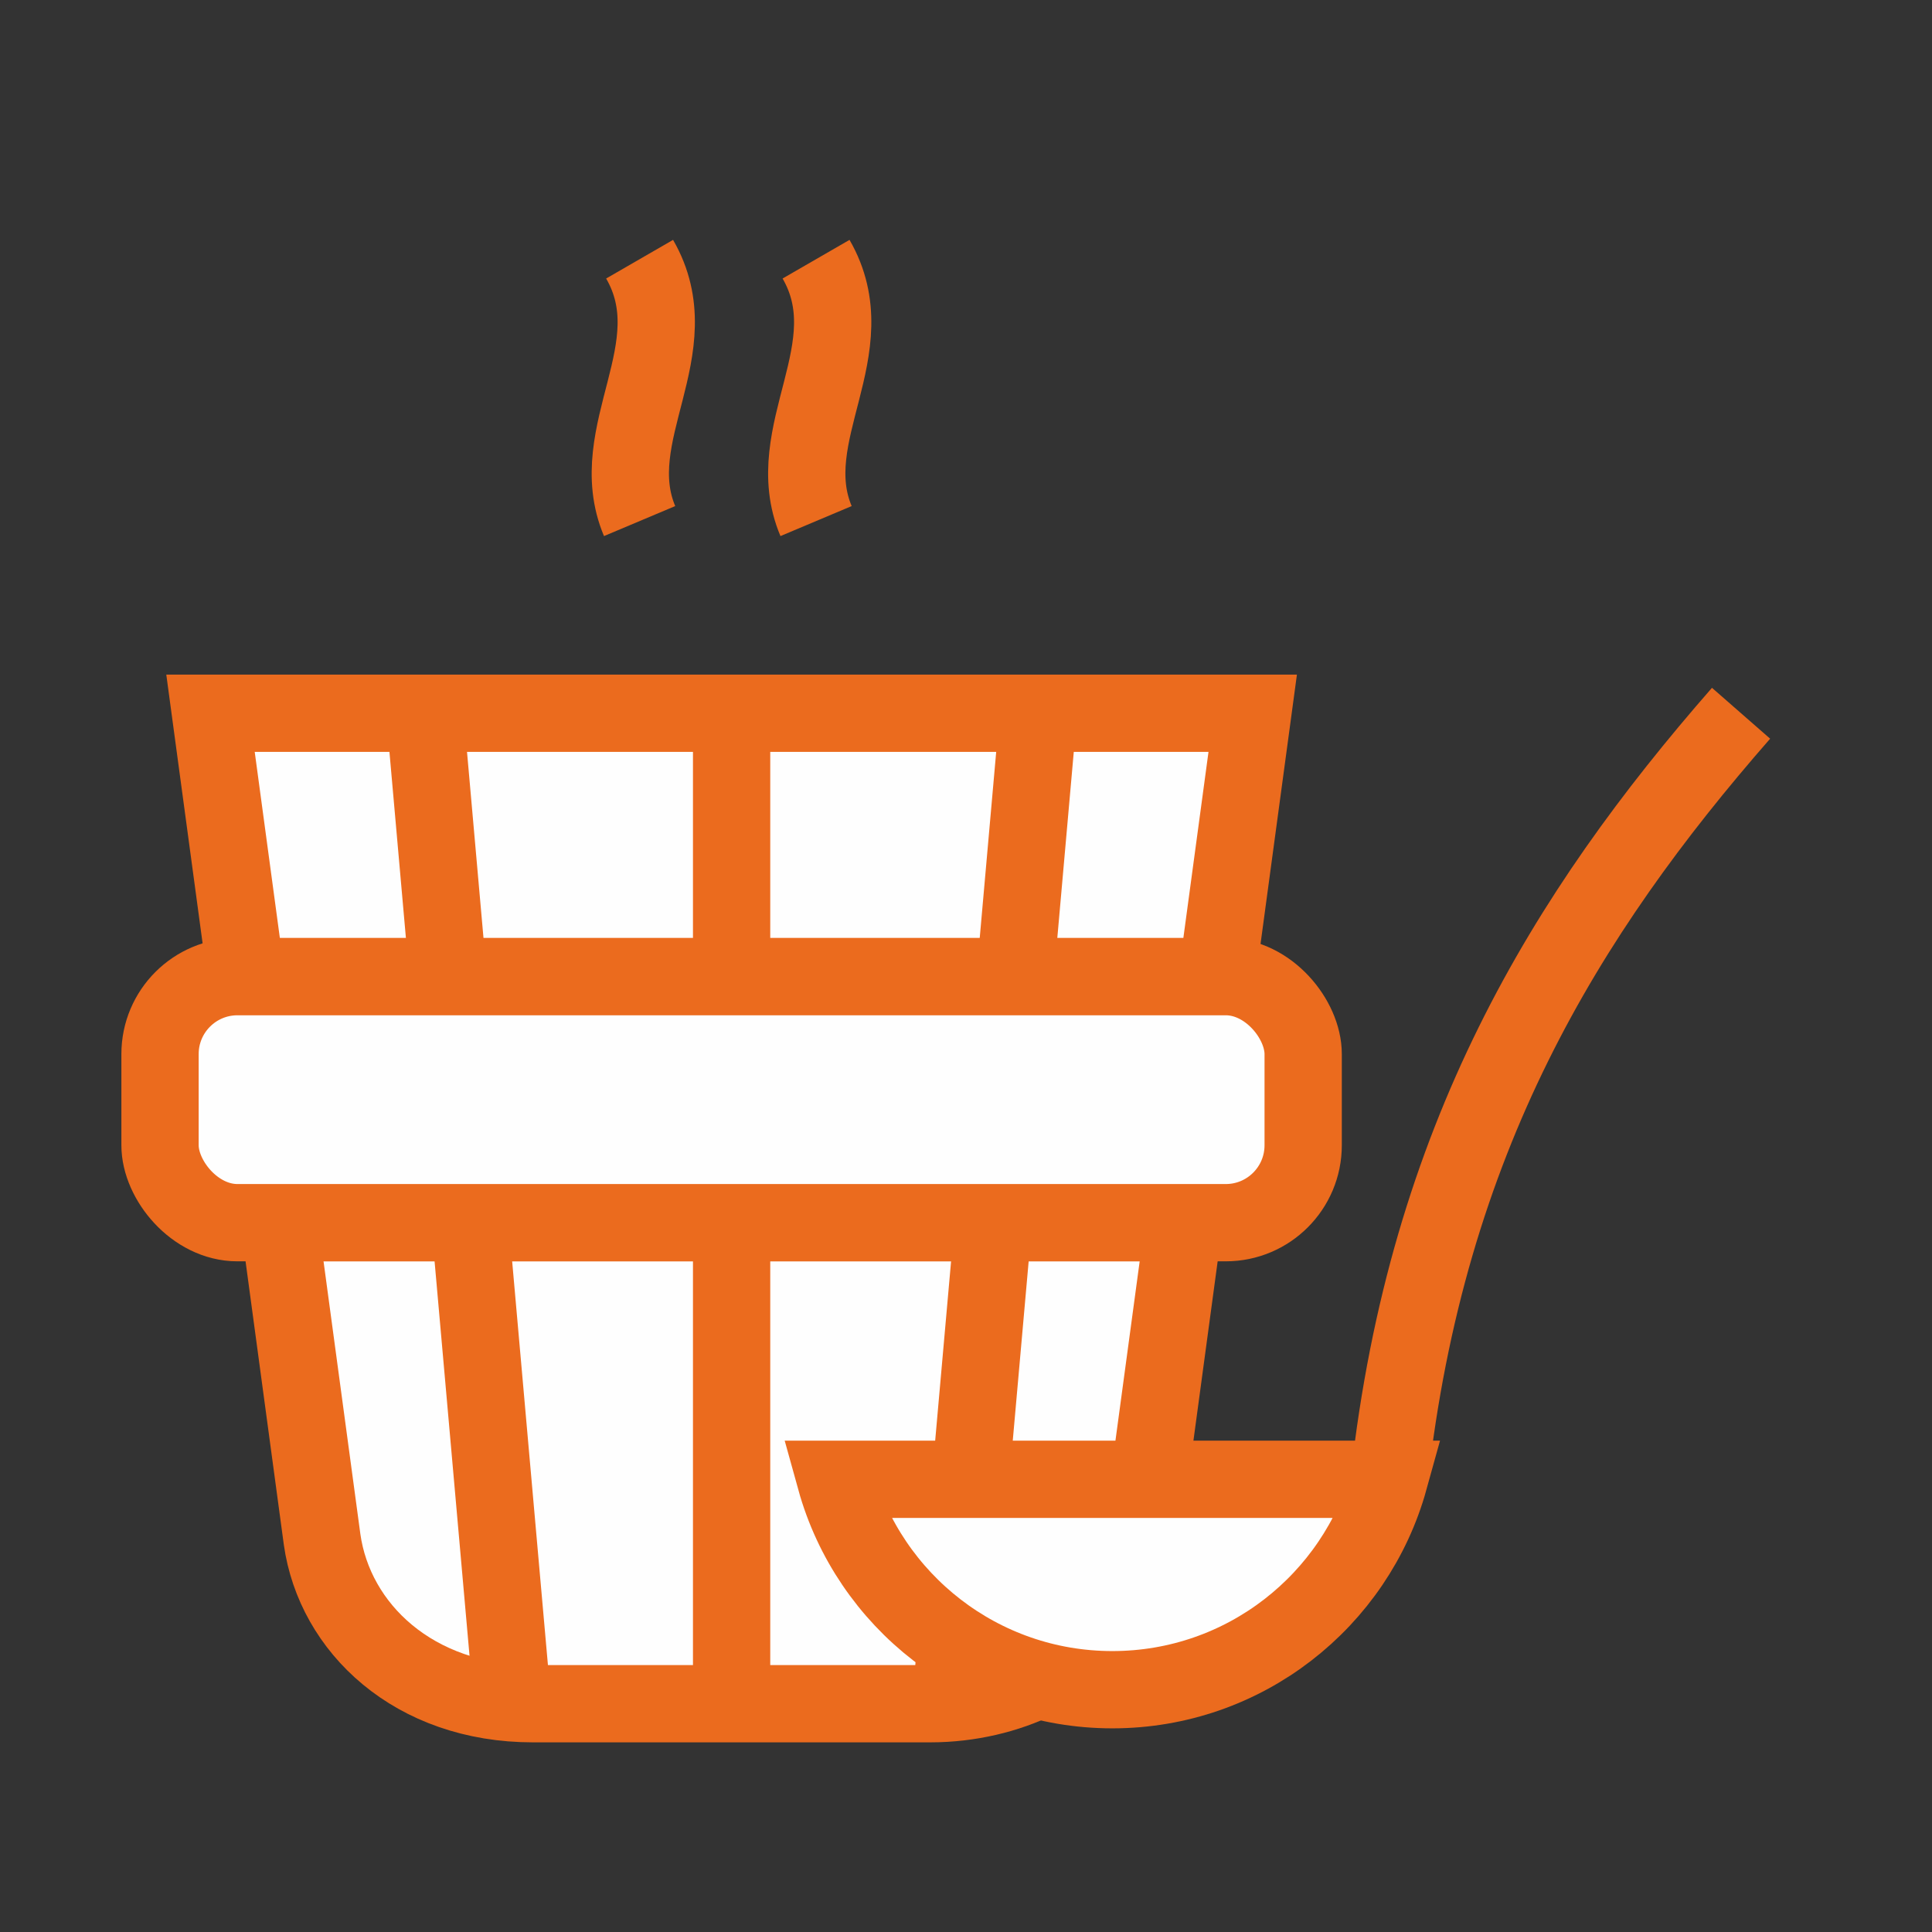
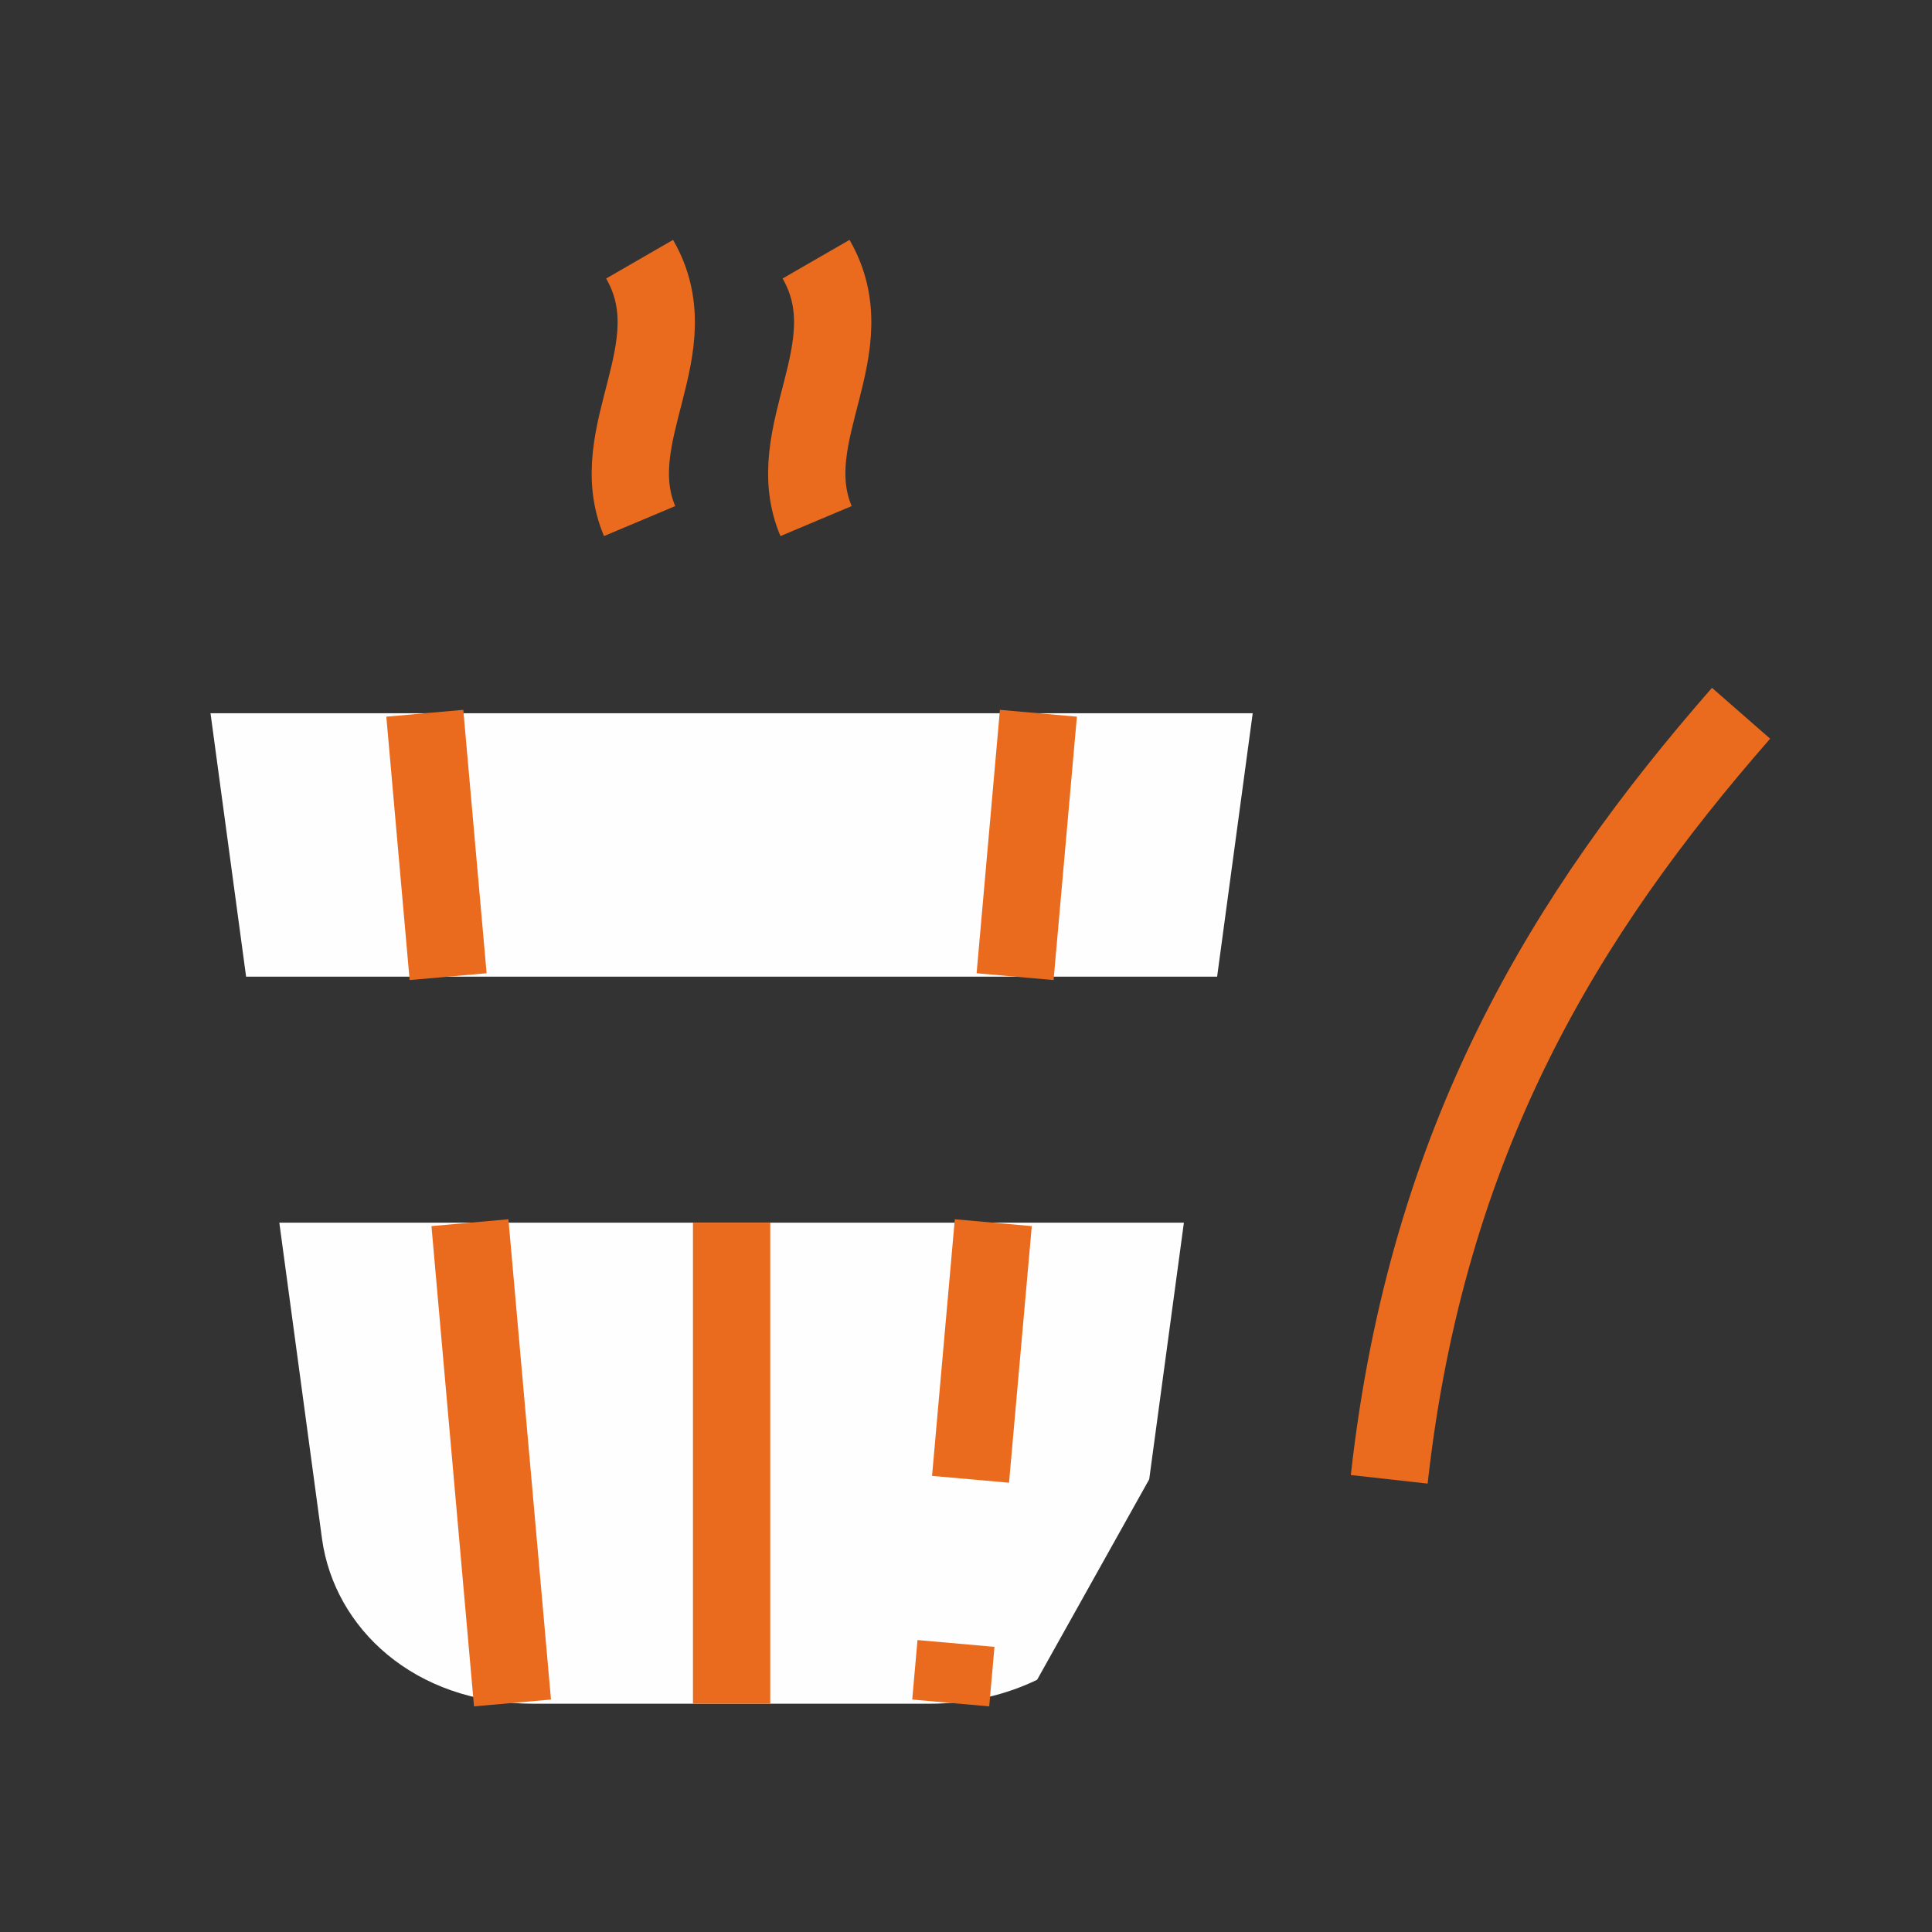
<svg xmlns="http://www.w3.org/2000/svg" xml:space="preserve" width="10mm" height="10mm" style="shape-rendering:geometricPrecision; text-rendering:geometricPrecision; image-rendering:optimizeQuality; fill-rule:evenodd; clip-rule:evenodd" viewBox="0 0 1000 1000">
  <rect x="0" y="0" width="1000" height="1000" fill="#333333" stroke="none" />
  <defs>
    <style type="text/css">  .str1 {stroke:#EB6B1E;stroke-width:40;stroke-miterlimit:22.926} .str4 {stroke:#EB6B1E;stroke-width:40;stroke-miterlimit:22.926} .str0 {stroke:#EB6B1E;stroke-width:40;stroke-miterlimit:22.926} .str2 {stroke:#EB6B1E;stroke-width:40;stroke-miterlimit:22.926} .str5 {stroke:#EB6B1E;stroke-width:40;stroke-miterlimit:22.926} .str3 {stroke:#EB6B1E;stroke-width:40;stroke-miterlimit:22.926} .fil1 {fill:none} .fil0 {fill:#FEFEFE}  </style>
  </defs>
  <g id="Слой_x0020_1">
    <g id="_1347871712">
      <g>
        <path class="fil0" d="M378.68 369.18l-269.72 0 18.42 136.34 502.6 0 18.42 -136.34 -269.72 0zm216.15 396.51l17.95 -132.83 -468.2 0 22.14 163.96c6.47,45.81 47.48,85.02 109.15,85.02l102.81 0 102.81 0c20.61,0 39.87,-4.86 55.33,-12.4l58.01 -103.75z" />
-         <path id="_1" class="fil1 str0" d="M378.68 369.18l-269.72 0 18.42 136.34 502.6 0 18.42 -136.34 -269.72 0zm216.15 396.51l17.95 -132.83 -468.2 0 22.14 163.96c6.47,45.81 47.48,85.02 109.15,85.02l102.81 0 102.81 0c20.61,0 39.87,-4.86 55.33,-12.4" />
      </g>
-       <rect class="fil0 str1" x="82.83" y="505.51" width="591.69" height="127.35" rx="40.08" ry="40.08" />
-       <line class="fil1 str2" x1="378.68" y1="505.52" x2="378.68" y2="369.18" />
      <line class="fil1 str2" x1="378.68" y1="632.86" x2="378.68" y2="881.84" />
      <line class="fil1 str2" x1="231.95" y1="505.52" x2="219.88" y2="369.18" />
      <line class="fil1 str2" x1="265.27" y1="881.45" x2="243.24" y2="632.86" />
      <line class="fil1 str3" x1="525.41" y1="505.52" x2="537.48" y2="369.18" />
      <line class="fil1 str3" x1="502.35" y1="765.69" x2="514.13" y2="632.86" />
      <line class="fil1 str3" x1="492.09" y1="881.45" x2="494.82" y2="850.65" />
-       <path class="fil0 str4" d="M719.06 765.69c-17.39,62.8 -74.97,108.9 -143.31,108.9 -68.33,0 -125.91,-46.1 -143.3,-108.9l286.61 0z" />
      <path class="fil1 str2" d="M719.06 765.69c19.56,-175.87 91.05,-292.38 182.11,-396.51" />
      <path class="fil1 str2" d="M331.06 134.16c26.75,46.33 -19.12,90.15 0,135.55" />
      <path class="fil1 str5" d="M422.39 134.16c26.74,46.33 -19.13,90.15 0,135.55" />
    </g>
  </g>
</svg>